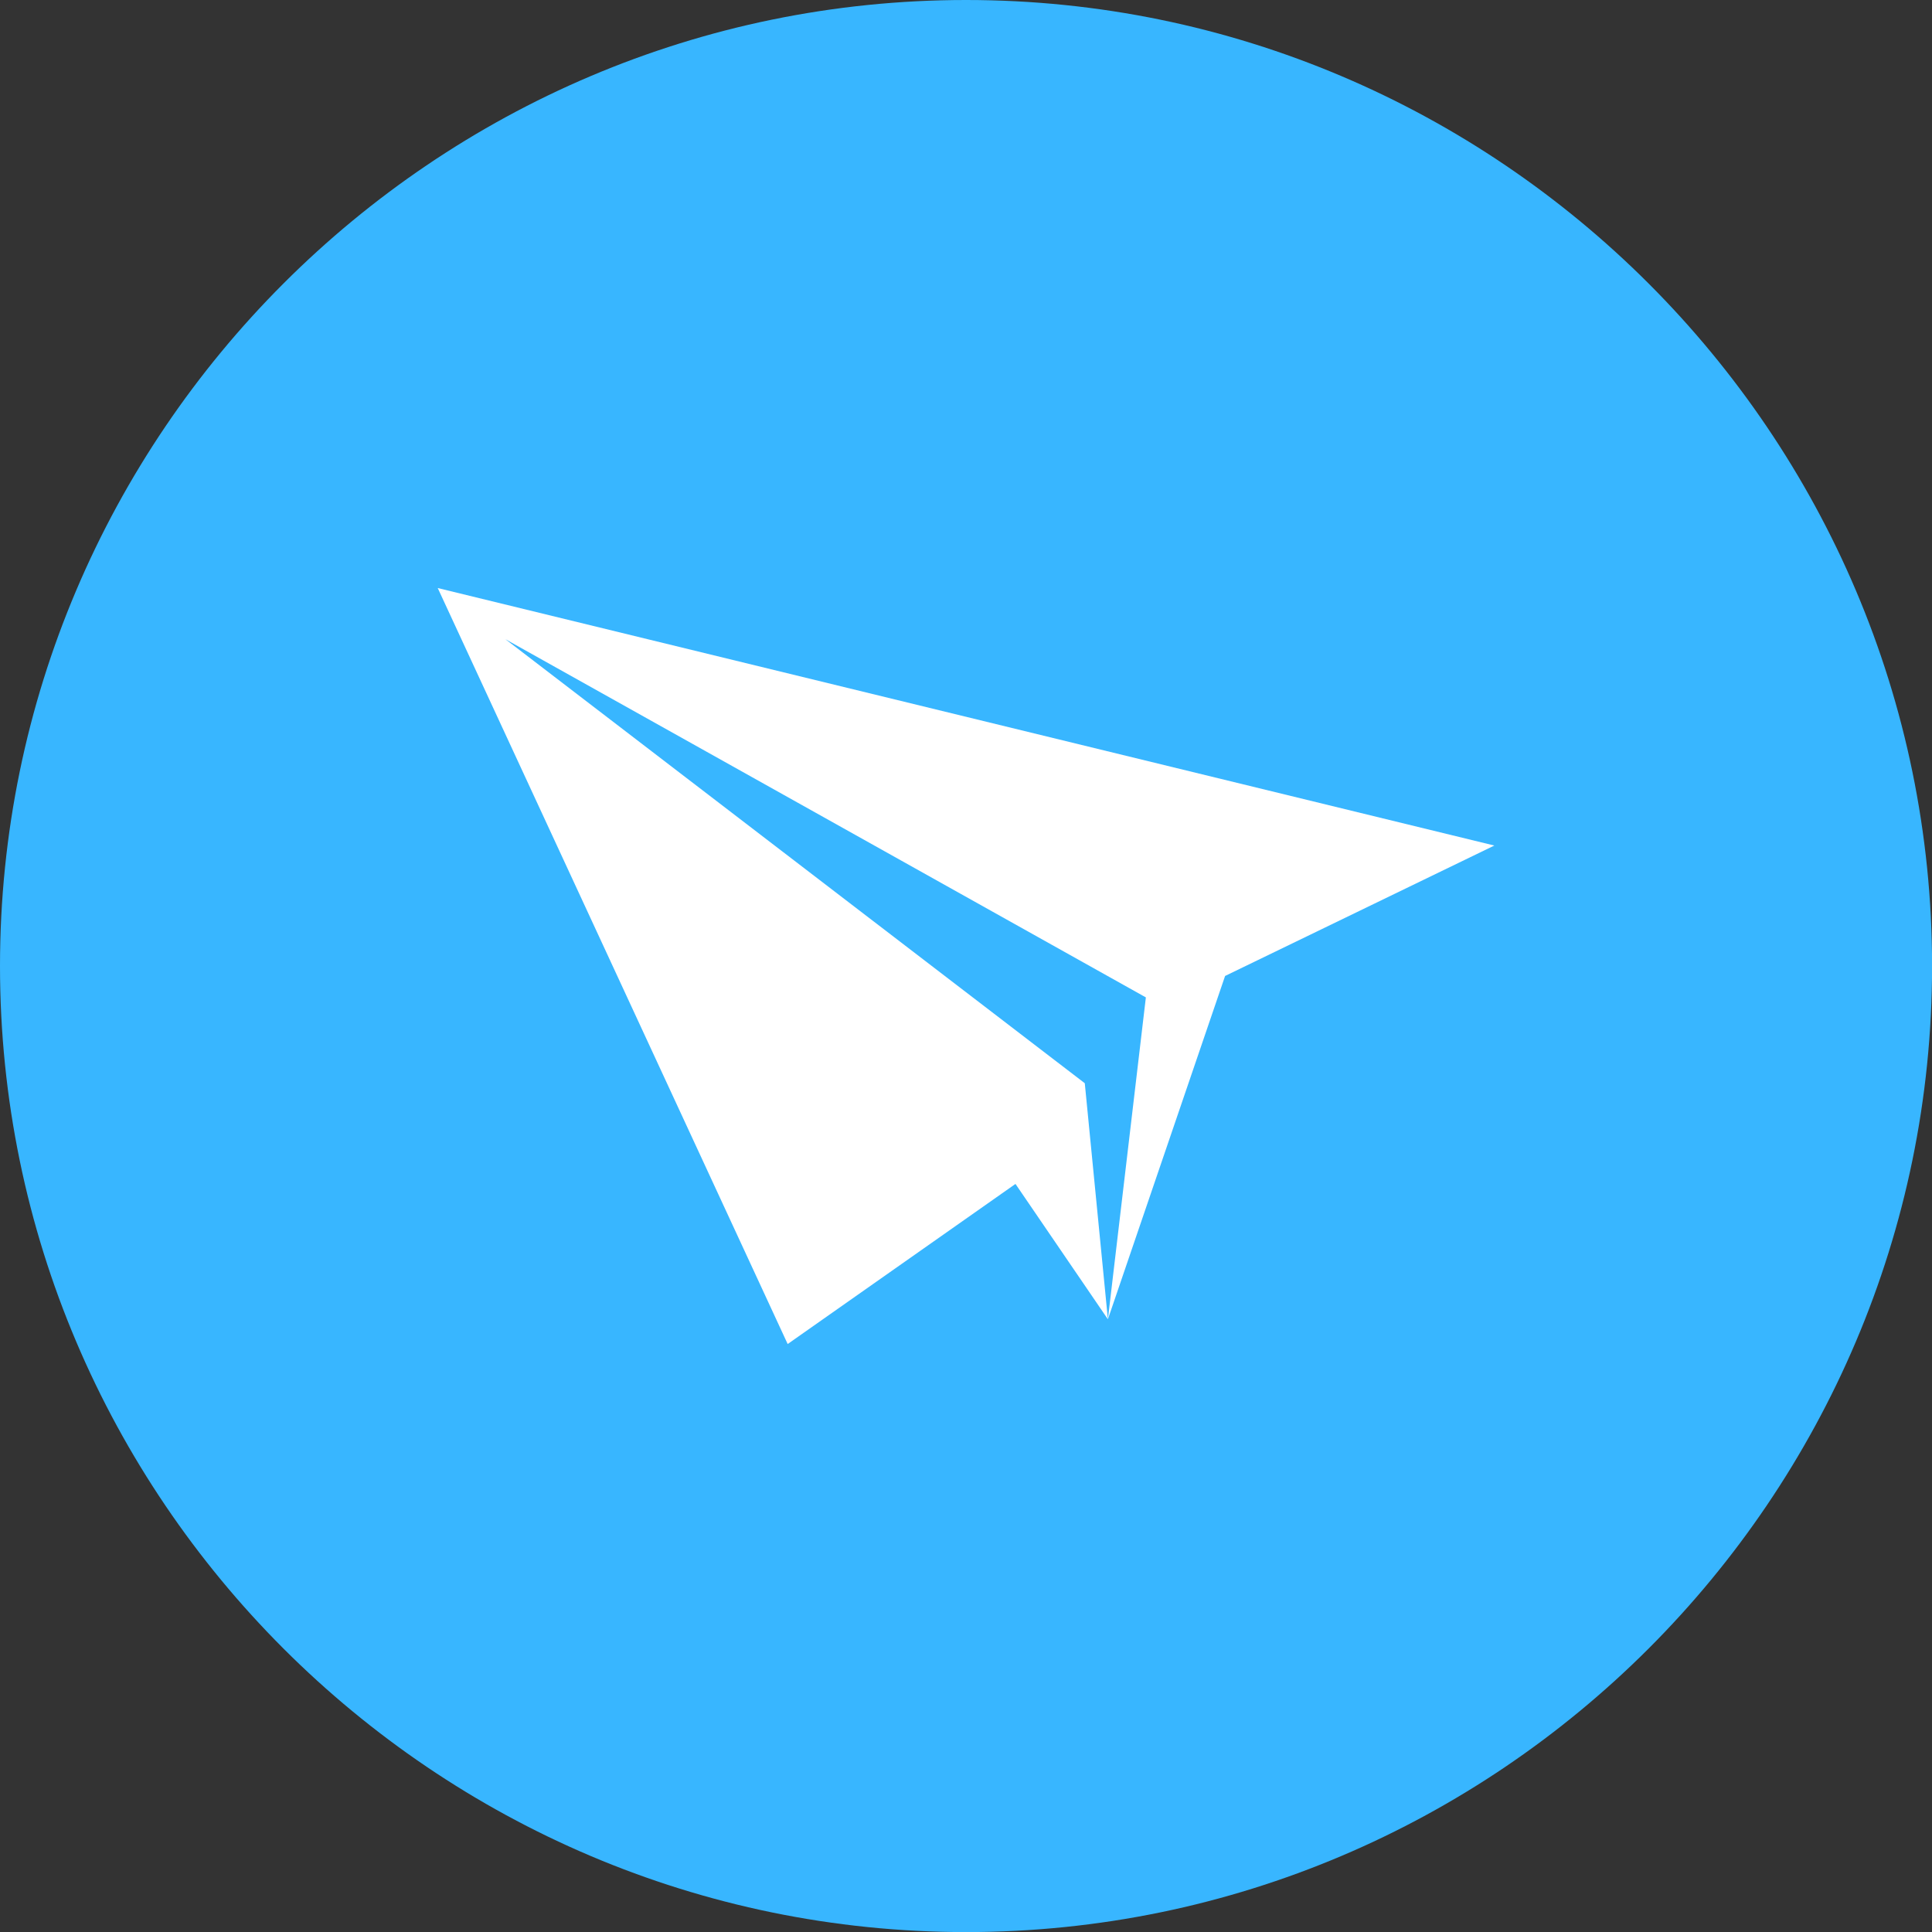
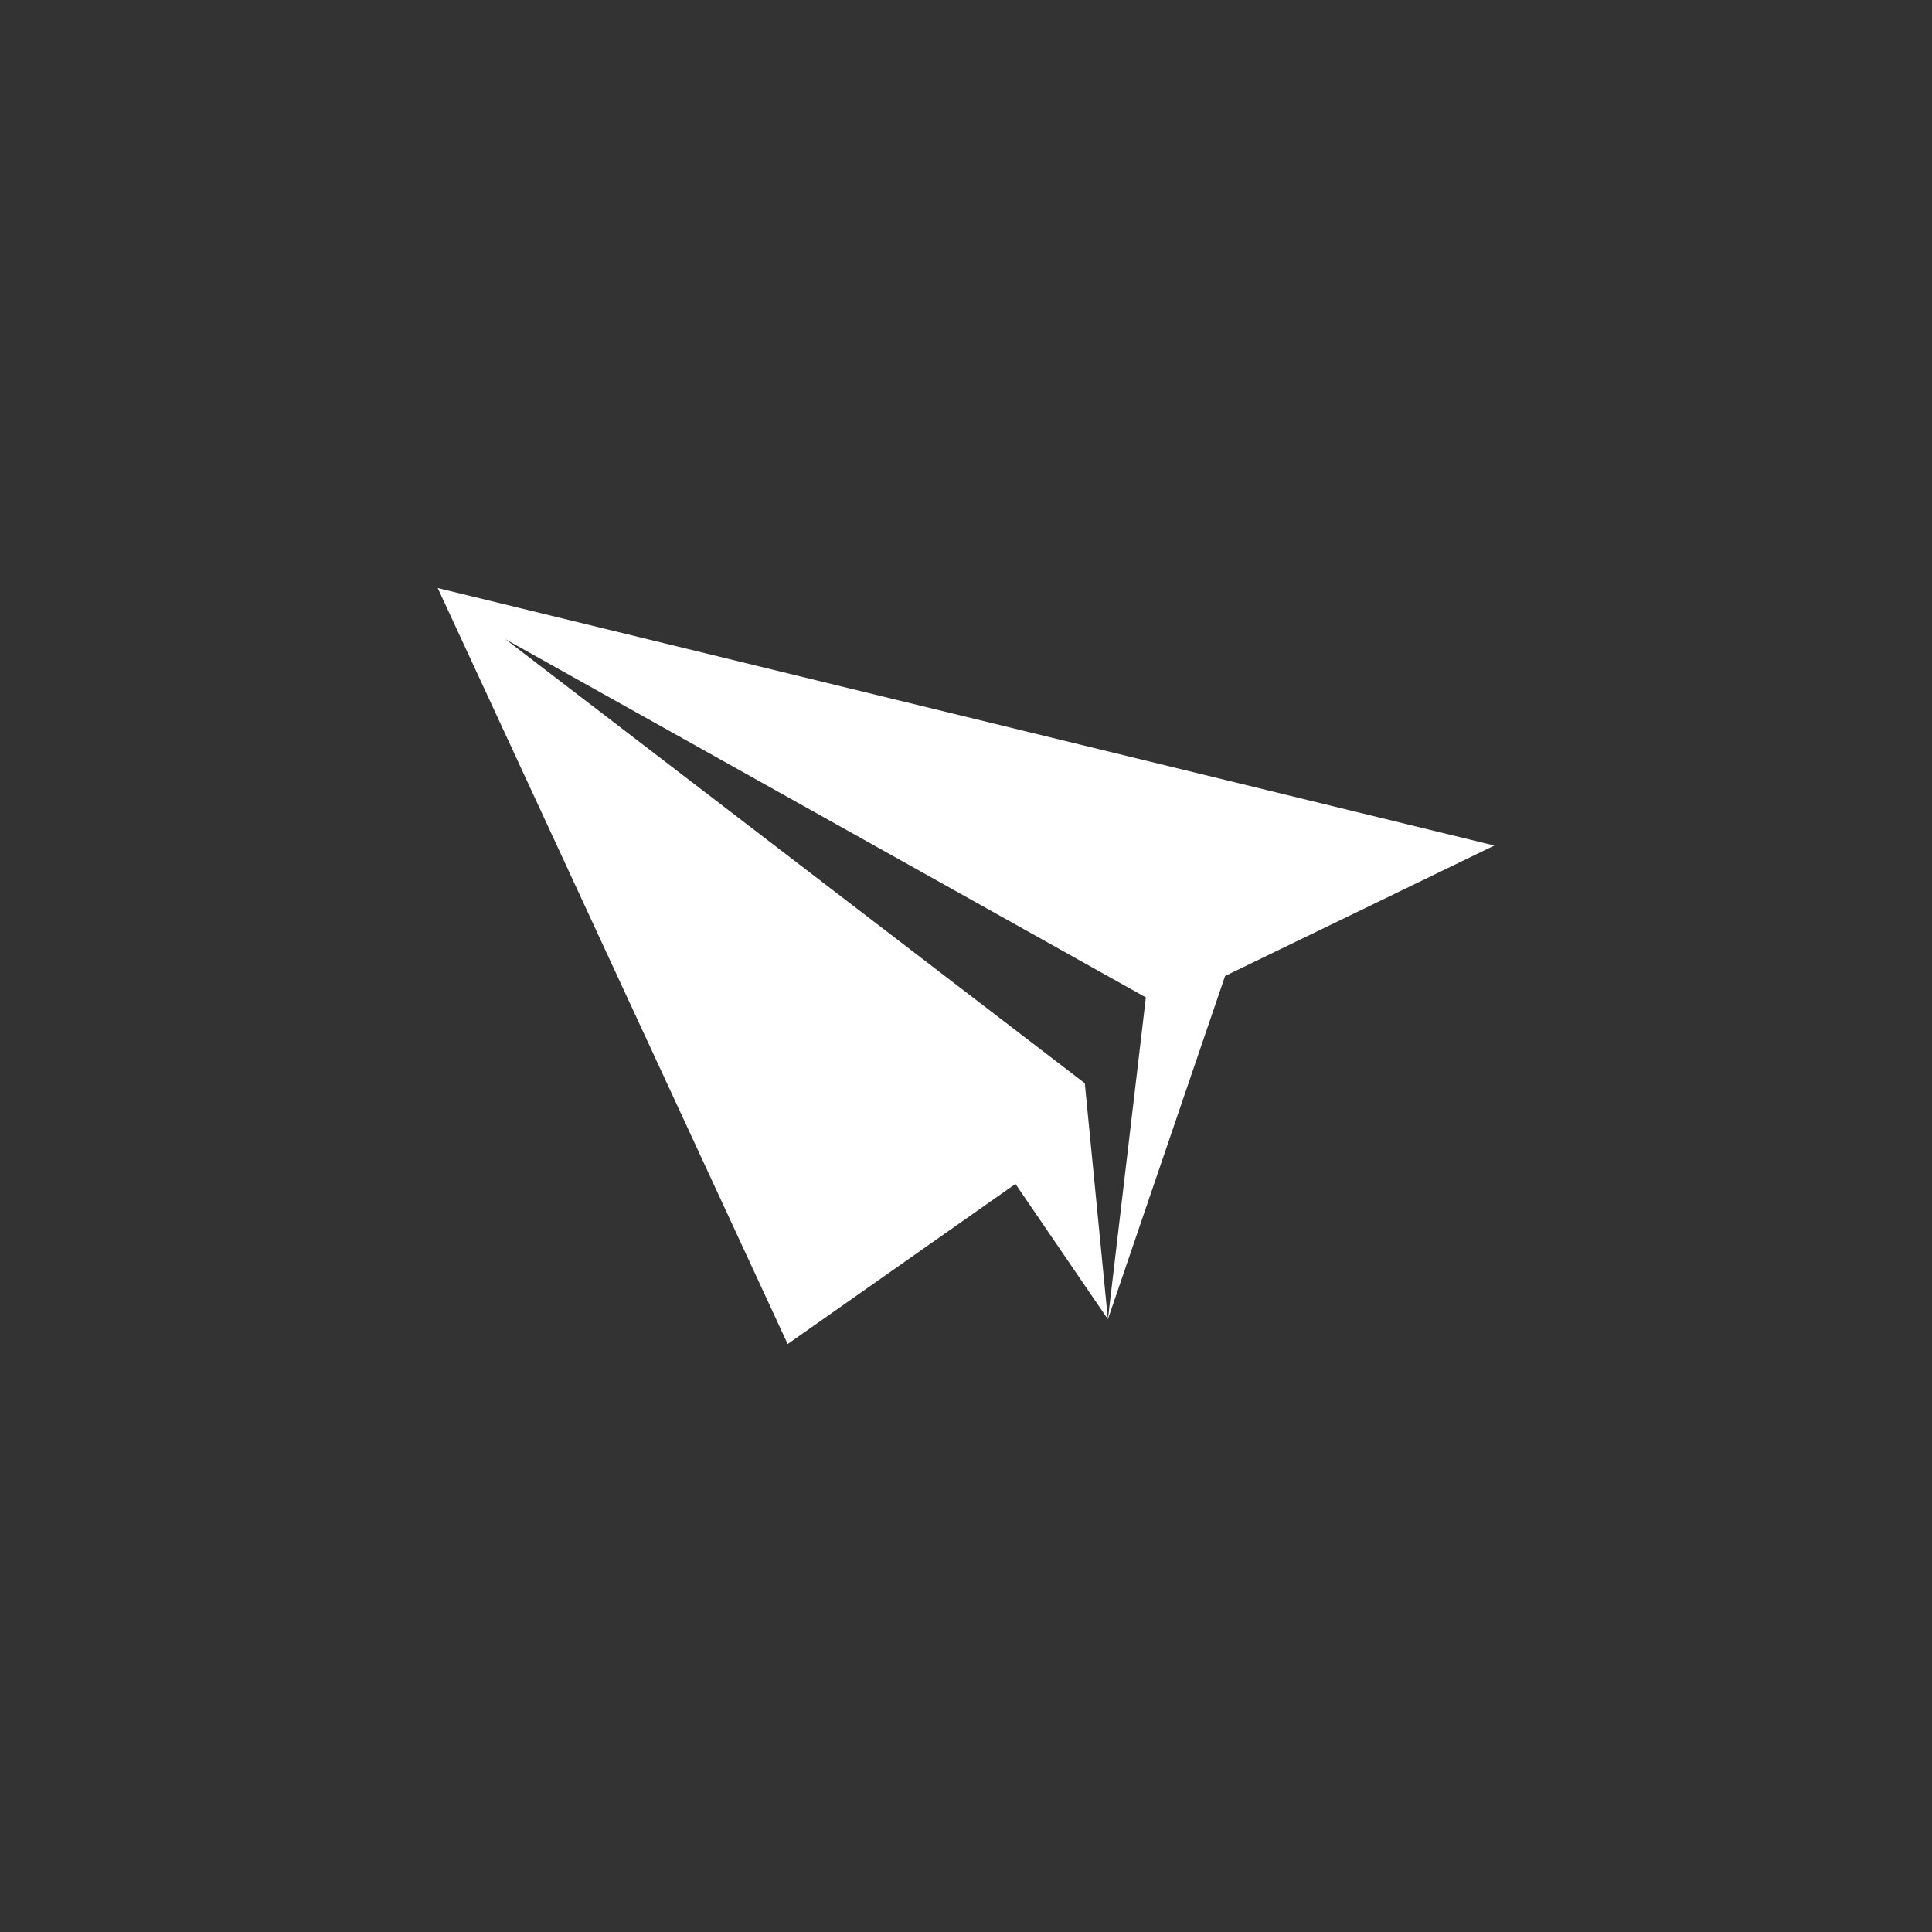
<svg xmlns="http://www.w3.org/2000/svg" fill="#000000" height="491.5" preserveAspectRatio="xMidYMid meet" version="1" viewBox="0.0 0.0 491.5 491.5" width="491.5" zoomAndPan="magnify">
  <rect x="0.0" y="0.0" width="491.5" height="491.5" fill="#333333" stroke="none" />
  <defs>
    <clipPath id="a">
      <path d="M 0 0 L 491.52 0 L 491.52 491.52 L 0 491.52 Z M 0 0" />
    </clipPath>
  </defs>
  <g>
    <g clip-path="url(#a)" id="change1_1">
-       <path d="M 245.762 491.52 C 381.121 491.52 491.52 381.121 491.52 245.762 C 491.52 110.398 381.121 0 245.762 0 C 110.398 0 0 110.398 0 245.762 C 0 381.121 110.398 491.52 245.762 491.52" fill="#38b6ff" fill-rule="evenodd" />
-     </g>
+       </g>
    <g id="change2_1">
      <path d="M 380.16 215.105 L 111.359 149.598 L 200.383 341.922 L 258.336 301.191 L 281.848 335.625 L 275.969 275.574 L 128.574 162.613 L 291.508 253.738 L 281.848 335.625 L 311.664 248.281 L 380.16 215.105" fill="#ffffff" fill-rule="evenodd" />
    </g>
  </g>
</svg>